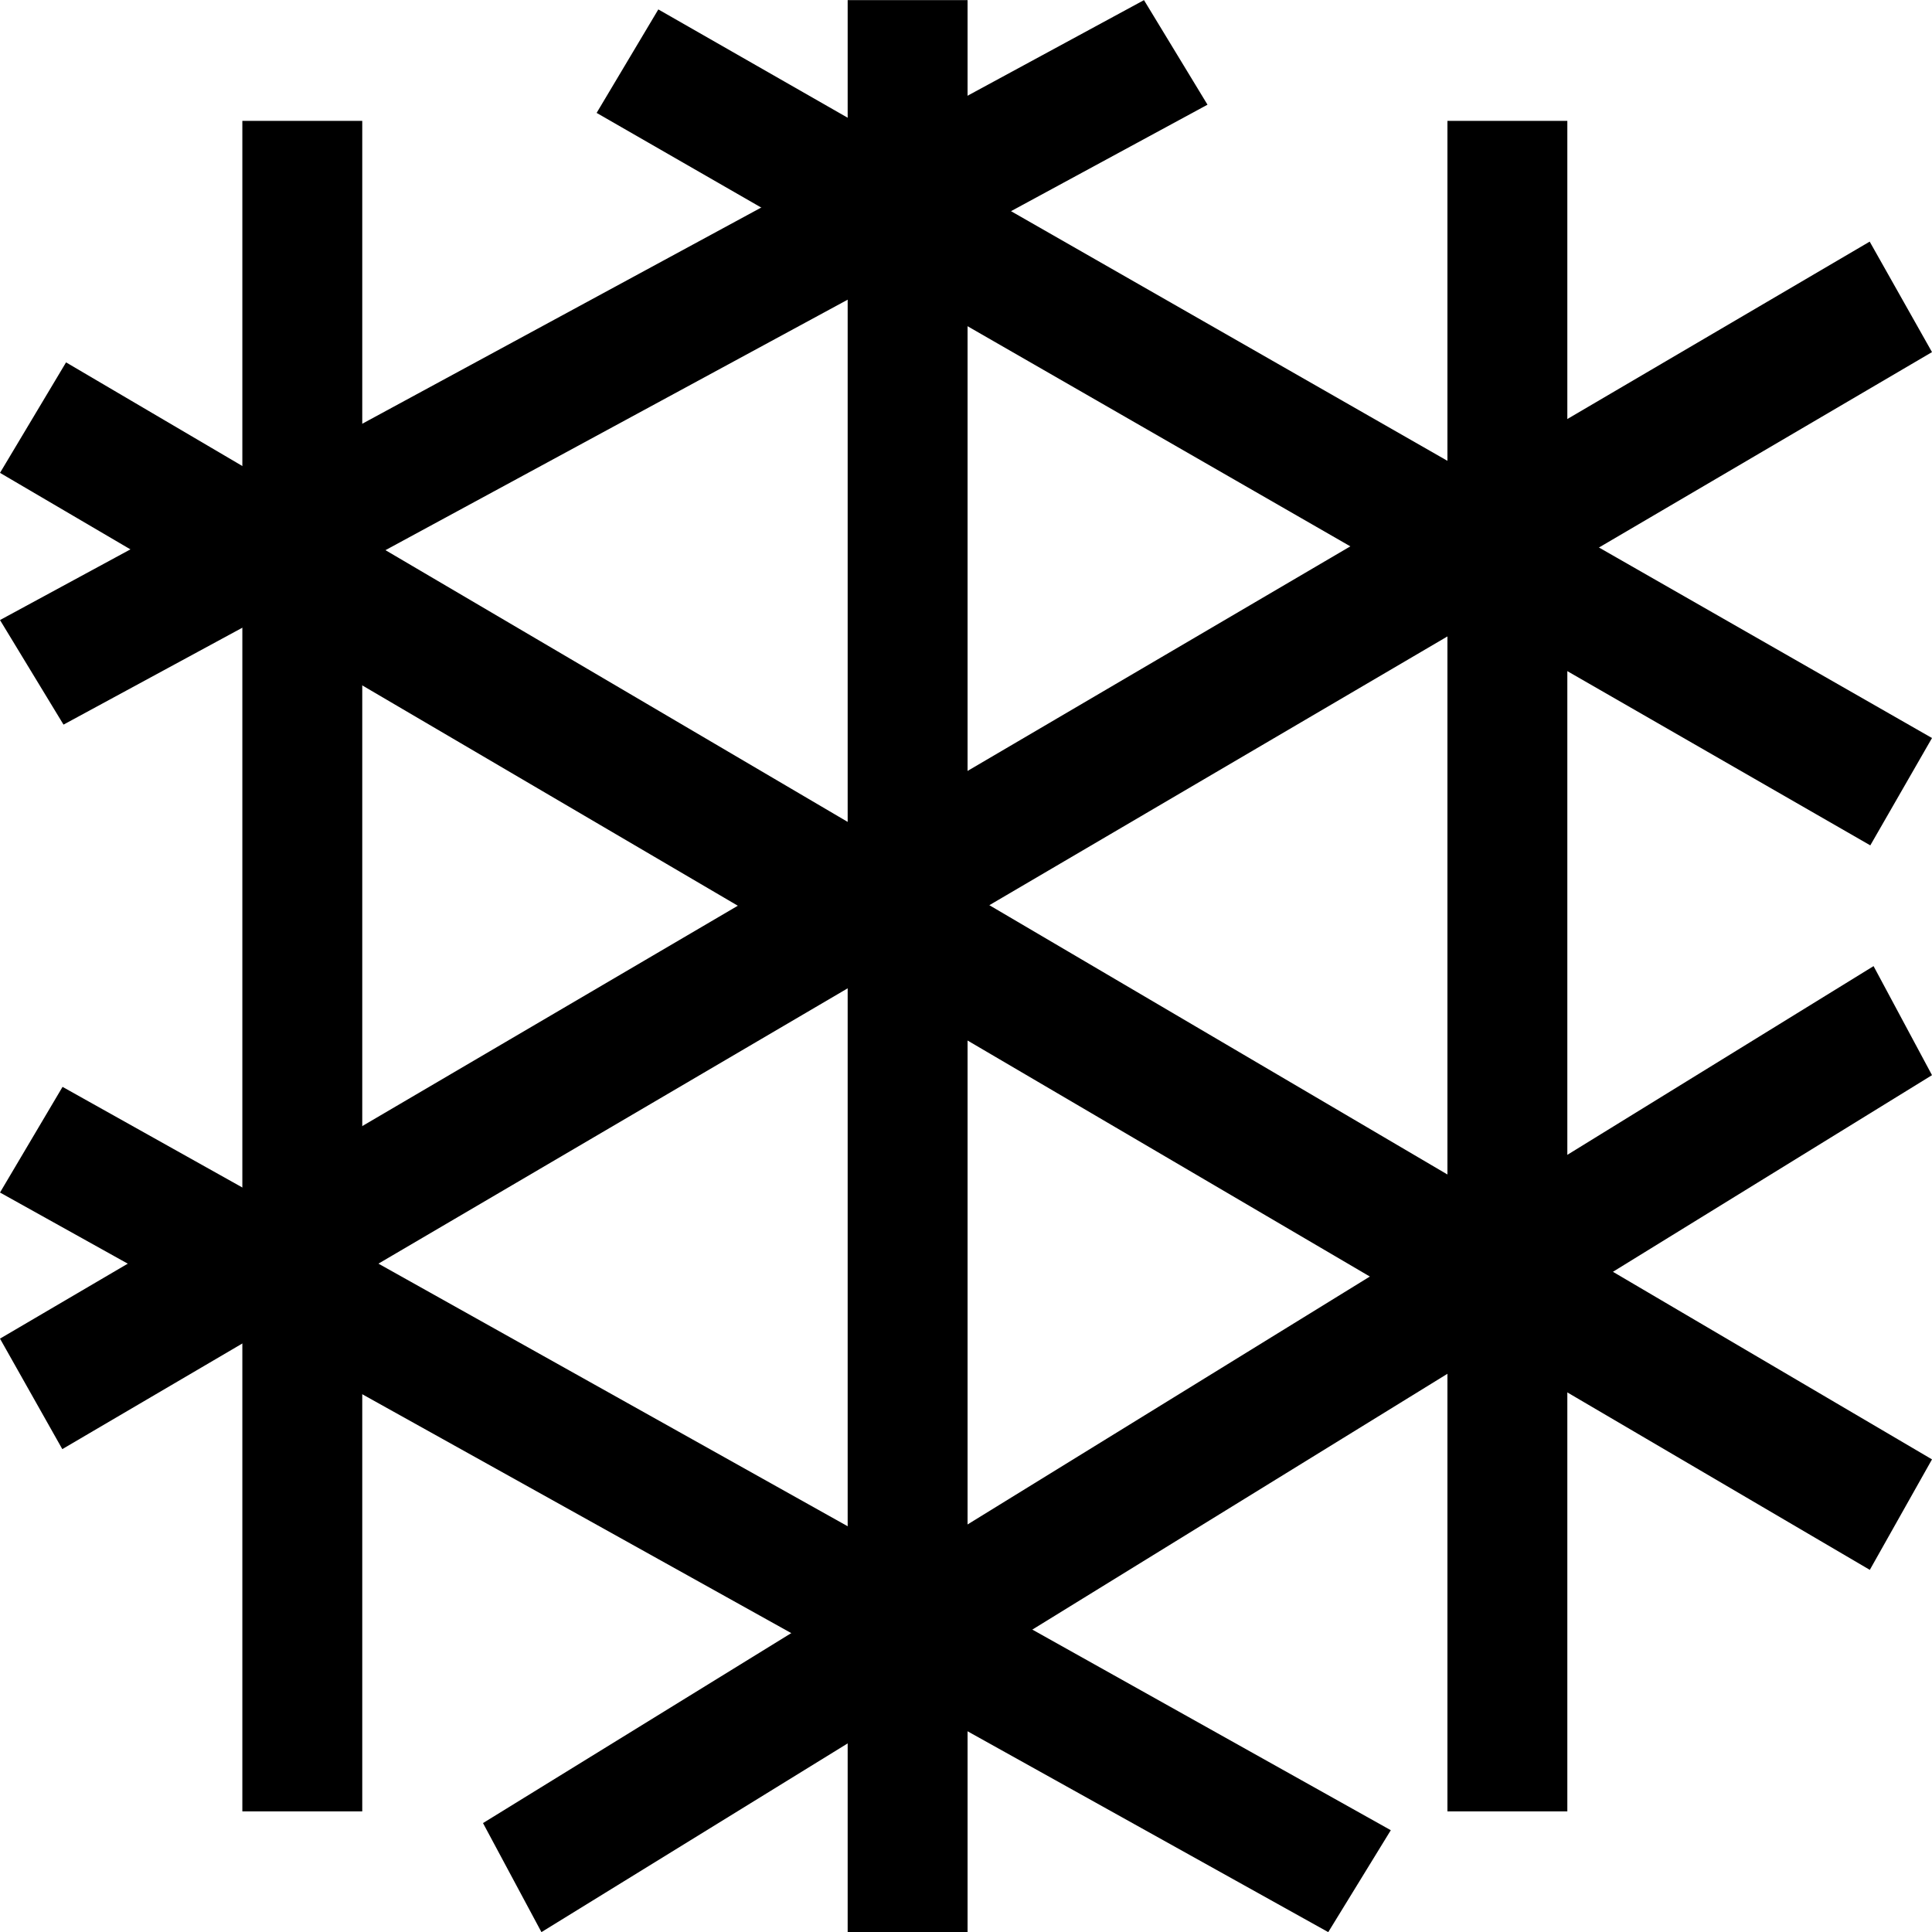
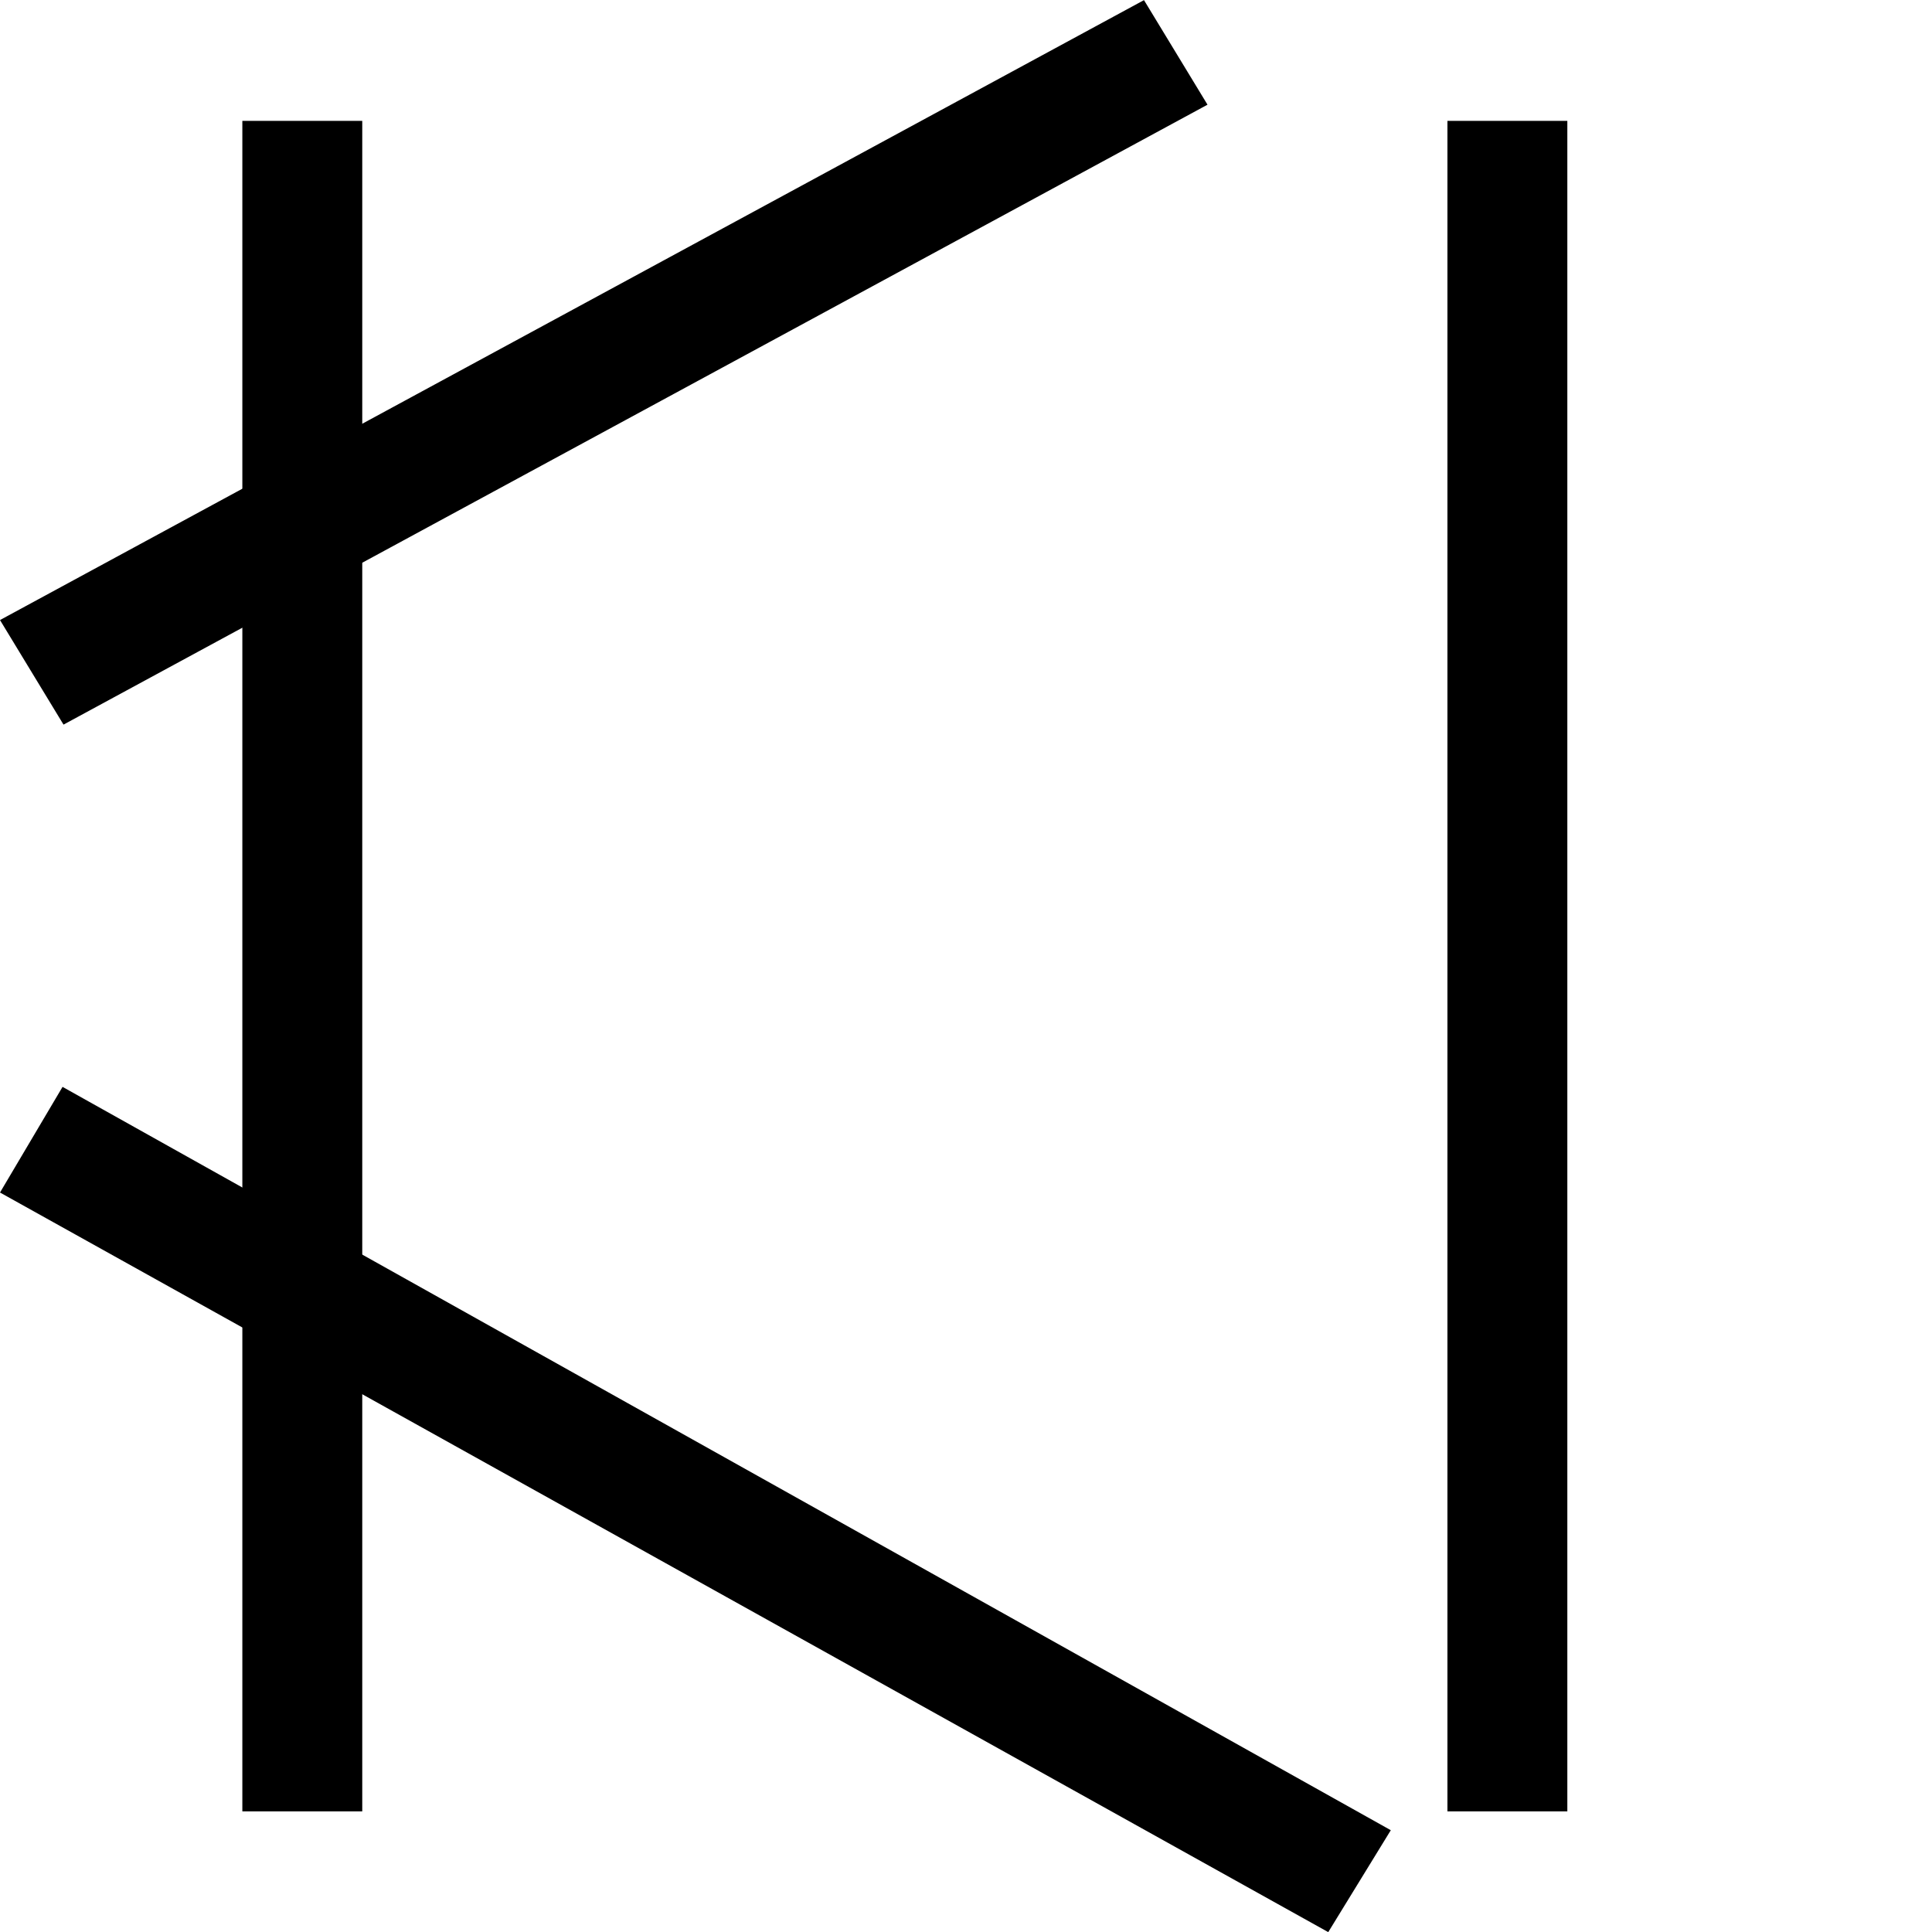
<svg xmlns="http://www.w3.org/2000/svg" xmlns:ns1="http://sodipodi.sourceforge.net/DTD/sodipodi-0.dtd" xmlns:ns2="http://www.inkscape.org/namespaces/inkscape" version="1.1" id="svg1" width="16" height="16" viewBox="0 0 16 16" ns1:docname="grid-axonometric-symbolic.svg">
  <ns1:namedview objecttolerance="10" gridtolerance="10" guidetolerance="10" id="namedview" showgrid="true" ns2:zoom="0.6002936" ns2:cx="732.67439" ns2:cy="-567.94603" ns2:window-width="1920" ns2:window-height="1016" ns2:window-x="0" ns2:window-y="27" ns2:window-maximized="1" ns2:current-layer="layer1">
    <ns2:grid type="xygrid" id="grid" />
  </ns1:namedview>
  <g transform="matrix(1,0,0,1,-225,-931.361)" ns2:label="00105" id="grid-axonometric">
-     <path ns2:connector-curvature="0" id="rect41042" d="m 225,931.362 h 16 v 16 h -16 z" style="opacity:0;fill:none" />
    <path ns2:connector-curvature="0" id="path4674" d="m 227.007,932.362 v 14 H 228 v -14 z" style="opacity:1" />
    <path ns2:connector-curvature="0" id="path5266" d="m 236.987,932.362 v 14 h 0.993 v -14 z" style="opacity:1" />
-     <path ns2:connector-curvature="0" id="path5268" d="m 232.02,931.362 v 16 h 0.993 v -16 z" style="opacity:1" />
-     <path ns2:connector-curvature="0" id="path4720" d="m 225.547,934.362 -0.547,0.915 15.485,9.085 0.515,-0.915 z" style="opacity:1" />
+     <path ns2:connector-curvature="0" id="path5268" d="m 232.02,931.362 v 16 v -16 z" style="opacity:1" />
    <path ns2:connector-curvature="0" id="path5309" d="m 225.518,940.362 -0.518,0.875 11,6.125 0.518,-0.844 z" style="opacity:1" />
-     <path ns2:connector-curvature="0" id="path5311" d="m 230.452,931.439 -0.511,0.857 10.548,6.066 L 241,937.473 Z" style="opacity:1" />
    <path ns2:connector-curvature="0" id="path5313" d="m 234.474,931.362 -9.474,5.134 0.526,0.866 9.474,-5.134 z" style="opacity:1" />
-     <path ns2:connector-curvature="0" id="path5315" d="M 240.484,933.362 225,942.447 l 0.516,0.915 15.484,-9.085 z" style="opacity:1" />
-     <path ns2:connector-curvature="0" id="path5317" d="M 240.516,939.362 229,946.459 229.484,947.362 241,940.265 Z" style="opacity:1" />
  </g>
</svg>